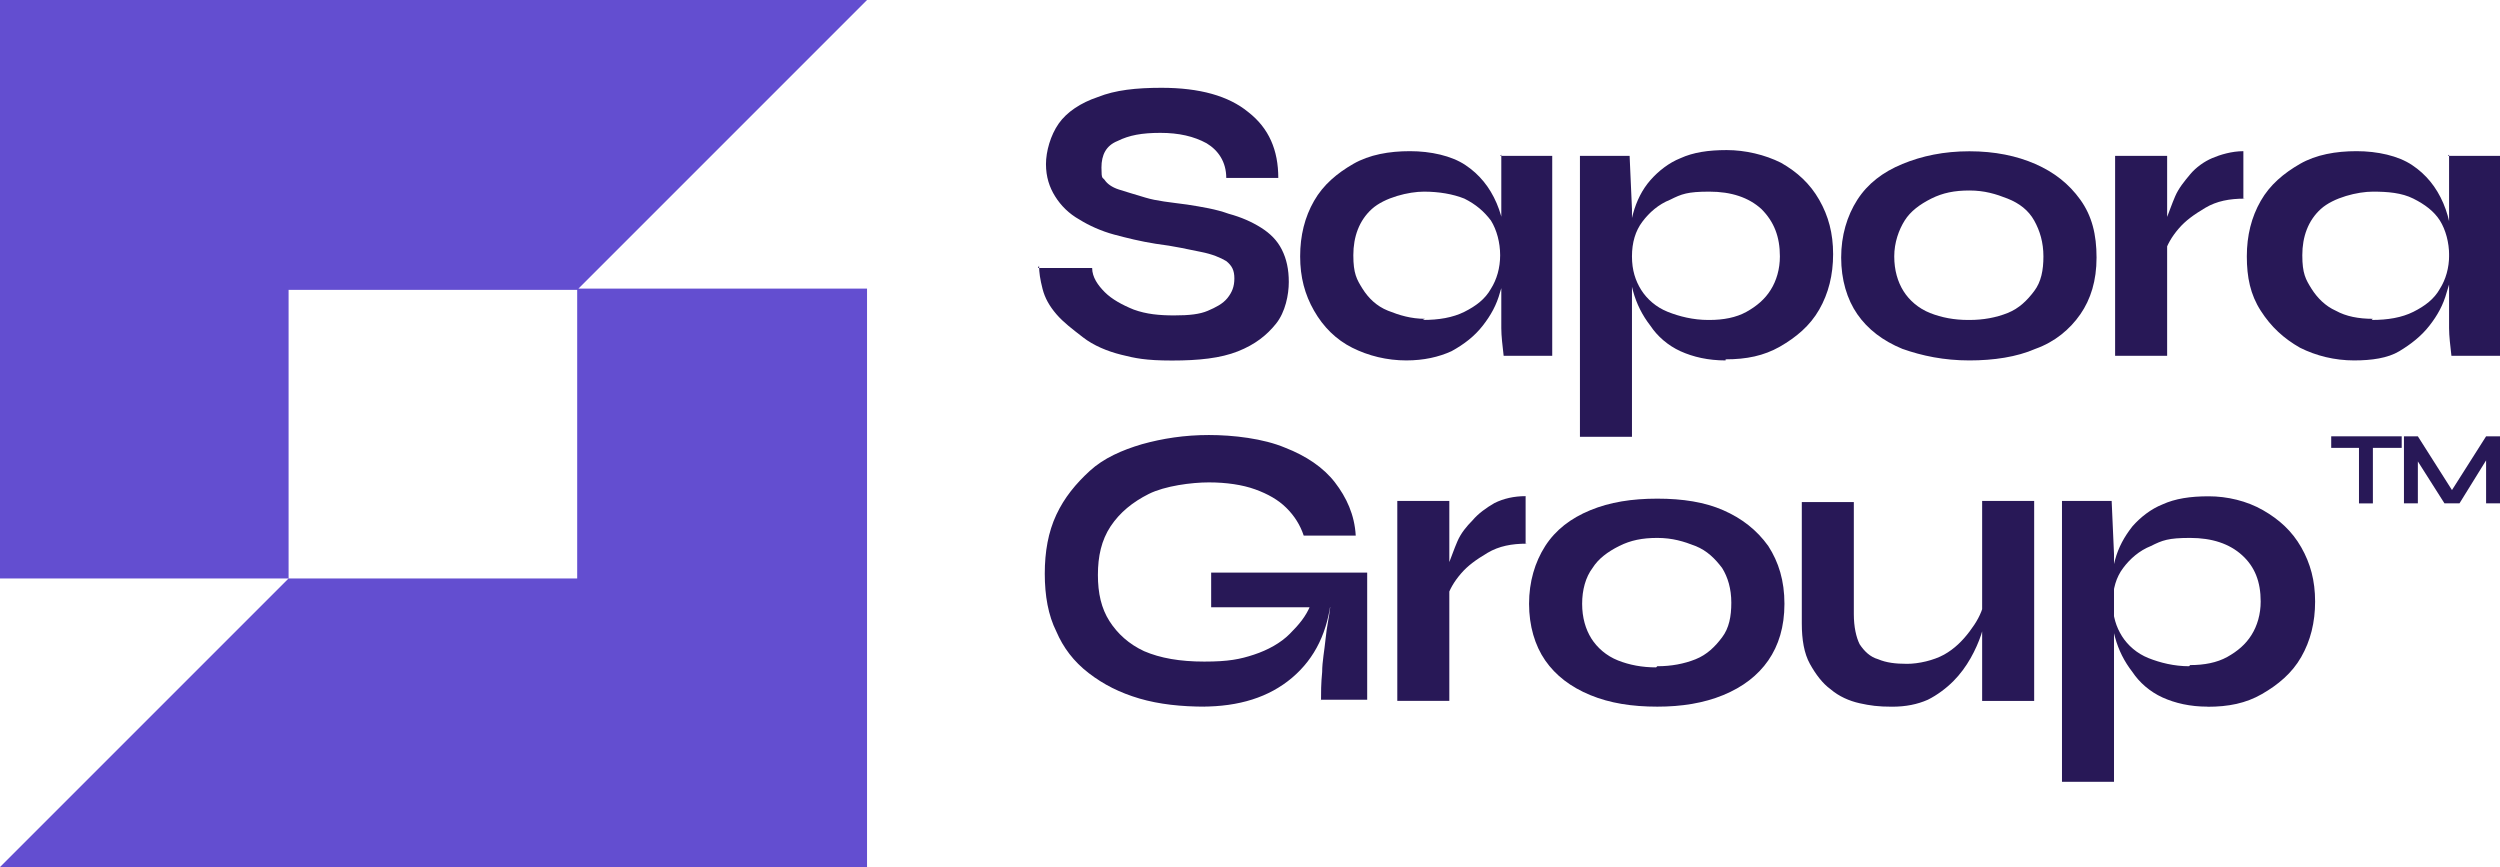
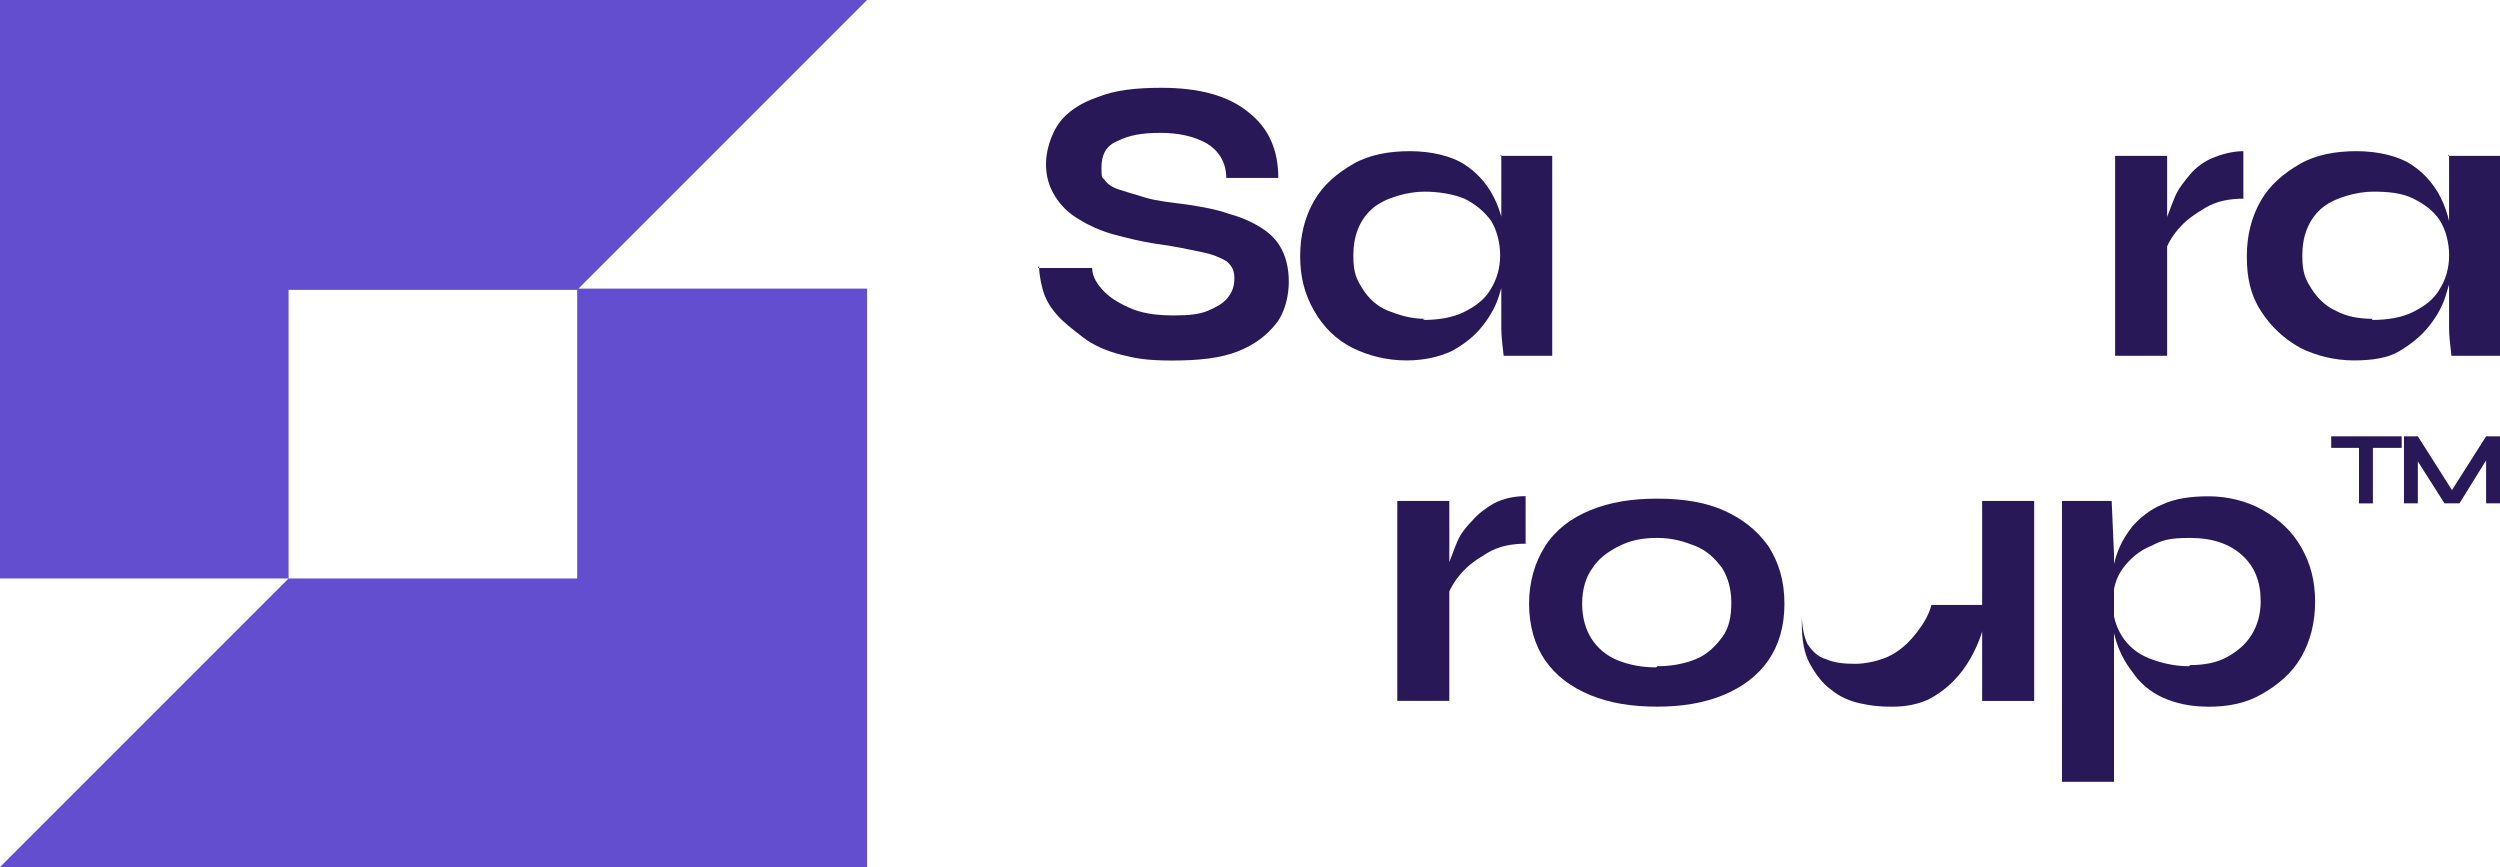
<svg xmlns="http://www.w3.org/2000/svg" id="Layer_1" version="1.1" viewBox="0 0 499.75 173.32">
  <defs>
    <style>
      .st0 {
        fill: #634ed0;
        fill-rule: evenodd;
      }

      .st1 {
        fill: #281857;
      }
    </style>
  </defs>
  <path class="st0" d="M173.32,115.63v57.69H0l57.69-57.69H0V0h173.32l-57.69,57.69h57.69v57.69h0v.26h0ZM57.69,115.63h57.69v-57.69h-57.69v57.69h0Z" />
  <g>
    <g>
      <path class="st1" d="M207.46,53.57h10.86c0,1.84,1.16,3.47,2.54,4.85,1.39,1.39,3.47,2.54,5.78,3.47,2.54.92,5.09,1.16,8.09,1.16s5.09-.23,6.7-.92c1.61-.69,3-1.39,3.93-2.54.93-1.16,1.39-2.31,1.39-3.93s-.47-2.54-1.62-3.47c-1.16-.69-2.78-1.39-5.09-1.84-2.31-.46-5.32-1.16-9.01-1.62-3-.47-5.78-1.16-8.32-1.84s-5.09-1.84-6.93-3c-2.08-1.16-3.7-2.78-4.85-4.62-1.16-1.84-1.84-3.93-1.84-6.47s.92-5.78,2.54-8.09,4.39-4.16,7.85-5.32c3.47-1.39,7.63-1.84,12.71-1.84,7.63,0,13.4,1.62,17.33,4.85,4.16,3.23,6.01,7.63,6.01,13.17h-10.4c0-3.23-1.62-5.54-3.93-6.93-2.54-1.39-5.54-2.08-9.24-2.08s-6.24.47-8.55,1.62c-2.31.92-3.23,2.78-3.23,5.32s.23,1.84.69,2.54c.47.69,1.39,1.39,2.78,1.84s3,.92,5.32,1.62,4.85.92,8.32,1.39c3,.47,5.78.92,8.32,1.84,2.54.69,4.62,1.62,6.47,2.78,1.84,1.16,3.23,2.54,4.16,4.39.93,1.84,1.39,3.93,1.39,6.47s-.69,6.01-2.54,8.32c-1.85,2.31-4.16,4.16-7.63,5.54-3.47,1.38-7.85,1.84-13.17,1.84s-7.4-.47-10.16-1.16c-2.77-.69-5.54-1.84-7.63-3.47-2.09-1.62-3.93-3-5.32-4.62-1.39-1.62-2.31-3.23-2.78-5.09s-.69-3.23-.69-4.62h0l-.23.47v-.02Z" />
      <path class="st1" d="M281.17,72.05c-3.93,0-7.63-.92-10.86-2.54-3.23-1.62-5.78-4.16-7.63-7.4-1.85-3.23-2.78-6.7-2.78-10.86s.92-7.85,2.78-11.09c1.84-3.23,4.62-5.54,7.85-7.4,3.23-1.85,7.16-2.54,11.32-2.54s8.32.92,11.09,2.78c2.78,1.85,4.85,4.39,6.24,7.63,1.39,3.23,1.84,6.7,1.84,10.63s-.47,4.85-1.16,7.16c-.69,2.54-1.84,4.62-3.47,6.7-1.62,2.08-3.7,3.7-6.24,5.09-2.54,1.16-5.54,1.84-9.01,1.84h0ZM284.4,63.96c3.23,0,6.01-.47,8.32-1.62,2.31-1.16,4.16-2.54,5.32-4.62,1.16-1.84,1.84-4.16,1.84-6.7s-.69-5.09-1.84-6.93c-1.39-1.84-3-3.23-5.32-4.39-2.31-.92-5.09-1.39-8.09-1.39s-7.85,1.16-10.4,3.47c-2.54,2.31-3.7,5.54-3.7,9.24s.69,4.85,1.84,6.7c1.16,1.84,2.78,3.47,5.09,4.39,2.31.92,4.62,1.62,7.4,1.62h0l-.47.23h0ZM299.89,31.16h10.4v39.97h-9.71c-.23-2.08-.47-3.93-.47-5.54V30.92h0l-.23.23h0Z" />
-       <path class="st1" d="M315.82,31.16h9.94l.47,10.63v45.52h-10.4V31.16h0ZM344.94,72.05c-3.47,0-6.47-.69-9.01-1.84-2.54-1.16-4.62-3-6.01-5.09-1.62-2.08-2.78-4.39-3.47-6.93-.69-2.54-1.16-4.85-1.16-7.16s.47-5.78,1.16-8.32c.69-2.54,1.84-4.85,3.47-6.7,1.62-1.84,3.7-3.47,6.01-4.39,2.54-1.16,5.54-1.62,9.24-1.62s7.63.92,10.86,2.54c3.23,1.84,5.78,4.16,7.63,7.4,1.85,3.23,2.78,6.7,2.78,10.86s-.92,7.85-2.78,11.09c-1.85,3.24-4.62,5.54-7.85,7.4-3.23,1.84-6.7,2.54-10.86,2.54h0v.23-.02ZM341.71,63.96c2.78,0,5.32-.47,7.4-1.62,2.08-1.16,3.7-2.54,4.85-4.39,1.16-1.84,1.84-4.16,1.84-6.7,0-3.93-1.16-6.93-3.7-9.47-2.54-2.31-6.01-3.47-10.4-3.47s-5.54.47-7.85,1.62c-2.31.92-4.16,2.54-5.54,4.39-1.39,1.84-2.08,4.16-2.08,6.93s.69,4.85,1.84,6.7c1.16,1.84,3,3.47,5.32,4.39,2.32.92,5.09,1.62,8.09,1.62h.23,0Z" />
-       <path class="st1" d="M393.69,72.05c-5.09,0-9.47-.92-13.4-2.31-3.93-1.62-6.93-3.93-9.01-6.93s-3.23-6.93-3.23-11.32,1.16-8.32,3.23-11.55c2.08-3.23,5.09-5.54,9.01-7.16,3.93-1.62,8.32-2.54,13.4-2.54s9.47.92,13.17,2.54c3.7,1.62,6.7,3.93,9.01,7.16,2.31,3.23,3.23,6.93,3.23,11.55s-1.16,8.32-3.23,11.32c-2.08,3-5.09,5.54-9.01,6.93-3.7,1.62-8.32,2.31-13.17,2.31ZM393.69,63.96c2.78,0,5.32-.47,7.63-1.39,2.31-.92,3.93-2.54,5.32-4.39,1.39-1.84,1.84-4.16,1.84-6.93s-.69-5.09-1.84-7.16c-1.16-2.08-3-3.47-5.32-4.39-2.32-.92-4.62-1.62-7.63-1.62s-5.32.47-7.63,1.62c-2.31,1.16-4.16,2.54-5.32,4.39s-2.08,4.39-2.08,7.16.69,5.09,1.84,6.93,3,3.47,5.32,4.39c2.32.92,4.85,1.39,7.63,1.39h.23Z" />
      <path class="st1" d="M422.81,31.16h10.4v39.97h-10.4V31.16ZM448.68,39.71c-3,0-5.54.47-7.85,1.84-2.31,1.38-3.93,2.54-5.32,4.16-1.39,1.62-2.31,3.23-2.78,4.85v-4.39c0-.69,0-1.62.47-2.78.47-1.16.92-2.54,1.62-4.16s1.84-3,3-4.39,2.78-2.54,4.39-3.23,3.93-1.39,6.24-1.39v9.47h.23Z" />
      <path class="st1" d="M470.63,72.05c-3.93,0-7.63-.92-10.86-2.54-3.23-1.84-5.78-4.16-7.85-7.4-2.08-3.23-2.78-6.7-2.78-10.86s.92-7.85,2.78-11.09c1.85-3.24,4.62-5.54,7.85-7.4,3.23-1.85,7.16-2.54,11.32-2.54s8.32.92,11.09,2.78c2.78,1.85,4.85,4.39,6.24,7.63,1.39,3.23,1.84,6.7,1.84,10.63s-.47,4.85-1.16,7.16c-.69,2.54-1.84,4.62-3.47,6.7-1.62,2.08-3.7,3.7-6.01,5.09-2.31,1.39-5.54,1.84-9.01,1.84h0ZM474.1,63.96c3.23,0,6.01-.47,8.32-1.62,2.31-1.16,4.16-2.54,5.32-4.62,1.16-1.84,1.84-4.16,1.84-6.7s-.69-5.09-1.84-6.93c-1.16-1.84-3-3.23-5.32-4.39-2.32-1.16-5.09-1.39-8.09-1.39s-7.85,1.16-10.4,3.47c-2.54,2.31-3.7,5.54-3.7,9.24s.69,4.85,1.84,6.7c1.16,1.84,2.78,3.47,4.85,4.39,2.08,1.16,4.62,1.62,7.4,1.62h0l-.23.23h0ZM489.35,31.16h10.4v39.97h-9.71c-.23-2.08-.47-3.93-.47-5.54V30.92h0l-.23.23h0Z" />
-       <path class="st1" d="M240.96,141.26c-4.85,0-9.24-.47-13.17-1.62-3.93-1.16-7.16-2.78-10.16-5.09-3-2.31-5.09-5.09-6.47-8.32-1.62-3.23-2.31-7.16-2.31-11.55s.69-8.32,2.31-11.78c1.62-3.47,3.93-6.24,6.7-8.78,2.77-2.54,6.47-4.16,10.4-5.32,4.16-1.16,8.55-1.84,13.4-1.84s10.86.69,15.25,2.54c4.16,1.62,7.63,3.93,9.94,6.93,2.31,3,3.93,6.47,4.16,10.63h-10.4c-.69-2.08-1.84-3.93-3.47-5.54-1.62-1.61-3.7-2.78-6.24-3.7-2.54-.92-5.78-1.39-9.24-1.39s-8.78.69-12.02,2.31c-3.23,1.62-5.78,3.7-7.63,6.47-1.84,2.78-2.54,6.01-2.54,9.71s.69,6.7,2.31,9.24c1.62,2.54,3.93,4.62,6.93,6.01,3.23,1.39,7.16,2.08,12.02,2.08s7.16-.47,9.94-1.39c2.78-.92,5.32-2.31,7.16-4.16,1.84-1.85,3.23-3.47,4.16-5.78l4.16-1.62c-.69,6.93-3.23,12.25-7.85,16.17-4.62,3.92-10.63,5.78-18.02,5.78h.69v.02ZM264.07,140.11c0-1.62,0-3.47.23-5.78,0-2.08.47-4.39.69-6.7.22-2.31.69-4.16.92-6.24h-23.8v-6.93h31.19v25.42h-9.24v.23h0Z" />
      <path class="st1" d="M279.32,100.13h10.4v39.97h-10.4v-39.97ZM305.2,108.68c-3,0-5.54.47-7.85,1.84-2.31,1.38-3.93,2.54-5.32,4.16-1.39,1.62-2.31,3.23-2.78,4.85v-4.39c0-.69,0-1.62.47-2.78.47-1.16.92-2.54,1.62-4.16.7-1.62,1.84-3,3-4.16,1.16-1.39,2.78-2.54,4.39-3.47,1.84-.92,3.93-1.39,6.24-1.39v9.47h.23Z" />
      <path class="st1" d="M331.3,141.26c-5.09,0-9.47-.69-13.4-2.31-3.93-1.62-6.93-3.93-9.01-6.93-2.08-3-3.23-6.93-3.23-11.32s1.16-8.32,3.23-11.55c2.08-3.23,5.09-5.54,9.01-7.16,3.93-1.62,8.32-2.31,13.4-2.31s9.47.69,13.17,2.31c3.7,1.62,6.7,3.93,9.01,7.16,2.08,3.23,3.23,6.93,3.23,11.55s-1.16,8.32-3.23,11.32c-2.08,3-5.09,5.32-9.01,6.93-3.92,1.61-8.32,2.31-13.17,2.31ZM331.3,133.18c2.78,0,5.32-.47,7.63-1.39,2.31-.92,3.93-2.54,5.32-4.39,1.39-1.84,1.84-4.16,1.84-6.93s-.69-5.09-1.84-6.93c-1.39-1.84-3-3.47-5.32-4.39-2.32-.92-4.62-1.62-7.63-1.62s-5.32.47-7.63,1.62c-2.31,1.16-4.16,2.54-5.32,4.39-1.39,1.84-2.08,4.39-2.08,7.16s.69,5.09,1.84,6.93c1.16,1.84,3,3.47,5.32,4.39s4.85,1.39,7.63,1.39h0l.23-.23Z" />
-       <path class="st1" d="M396.7,120.93v2.78c0,.69-.23,1.84-.69,3.23-.47,1.39-1.16,3-2.08,4.62-.92,1.62-2.08,3.23-3.47,4.62-1.39,1.39-3.23,2.78-5.09,3.7-2.08.92-4.39,1.39-7.16,1.39s-4.39-.23-6.47-.69-4.16-1.39-5.78-2.78c-1.62-1.16-3-3-4.16-5.09-1.16-2.09-1.62-4.85-1.62-8.09v-24.26h10.4v22.41c0,2.54.47,4.62,1.16,6.01.92,1.39,2.08,2.54,3.7,3,1.62.69,3.47.92,5.78.92s5.32-.69,7.4-1.84c2.08-1.16,3.7-2.78,5.09-4.62,1.39-1.84,2.31-3.47,2.78-5.32h.23ZM406.63,140.11h-10.4v-39.97h10.4v39.97Z" />
+       <path class="st1" d="M396.7,120.93v2.78c0,.69-.23,1.84-.69,3.23-.47,1.39-1.16,3-2.08,4.62-.92,1.62-2.08,3.23-3.47,4.62-1.39,1.39-3.23,2.78-5.09,3.7-2.08.92-4.39,1.39-7.16,1.39s-4.39-.23-6.47-.69-4.16-1.39-5.78-2.78c-1.62-1.16-3-3-4.16-5.09-1.16-2.09-1.62-4.85-1.62-8.09v-24.26v22.41c0,2.54.47,4.62,1.16,6.01.92,1.39,2.08,2.54,3.7,3,1.62.69,3.47.92,5.78.92s5.32-.69,7.4-1.84c2.08-1.16,3.7-2.78,5.09-4.62,1.39-1.84,2.31-3.47,2.78-5.32h.23ZM406.63,140.11h-10.4v-39.97h10.4v39.97Z" />
      <path class="st1" d="M412.18,100.13h9.94l.47,10.63v45.52h-10.4v-56.15h0ZM441.29,141.26c-3.47,0-6.47-.69-9.01-1.84-2.54-1.16-4.62-3-6.01-5.09-1.62-2.08-2.78-4.39-3.47-6.93-.69-2.54-1.16-4.85-1.16-7.16s.47-5.78,1.16-8.32c.69-2.54,1.84-4.62,3.47-6.7,1.62-1.84,3.7-3.47,6.01-4.39,2.54-1.16,5.54-1.62,9.24-1.62s7.63.92,10.86,2.78c3.23,1.85,5.78,4.16,7.63,7.4,1.85,3.23,2.78,6.7,2.78,10.86s-.92,7.85-2.78,11.09c-1.84,3.23-4.62,5.54-7.85,7.4s-6.7,2.54-10.86,2.54h0v-.02ZM437.82,132.95c2.78,0,5.32-.47,7.4-1.62,2.08-1.16,3.7-2.54,4.85-4.39,1.16-1.84,1.84-4.16,1.84-6.7,0-3.93-1.16-6.93-3.7-9.24-2.54-2.31-6.01-3.47-10.4-3.47s-5.54.47-7.85,1.62c-2.31.92-4.16,2.54-5.54,4.39-1.39,1.84-2.08,4.16-2.08,6.93s.69,4.85,1.84,6.7c1.16,1.84,3,3.47,5.32,4.39,2.32.92,5.09,1.62,8.09,1.62h0l.23-.23h0Z" />
    </g>
    <g>
      <path class="st1" d="M466.01,87.22h14.09v2.31h-14.09v-2.31ZM471.56,89.31h2.78v11.32h-2.78v-11.32Z" />
      <path class="st1" d="M490.73,99.24h-1.39l7.63-12.02h2.78v13.4h-2.78v-9.71h.69l-6.01,9.71h-3l-6.01-9.47h.69v9.47h-2.78v-13.4h2.78l7.63,12.02h-.23Z" />
    </g>
  </g>
</svg>